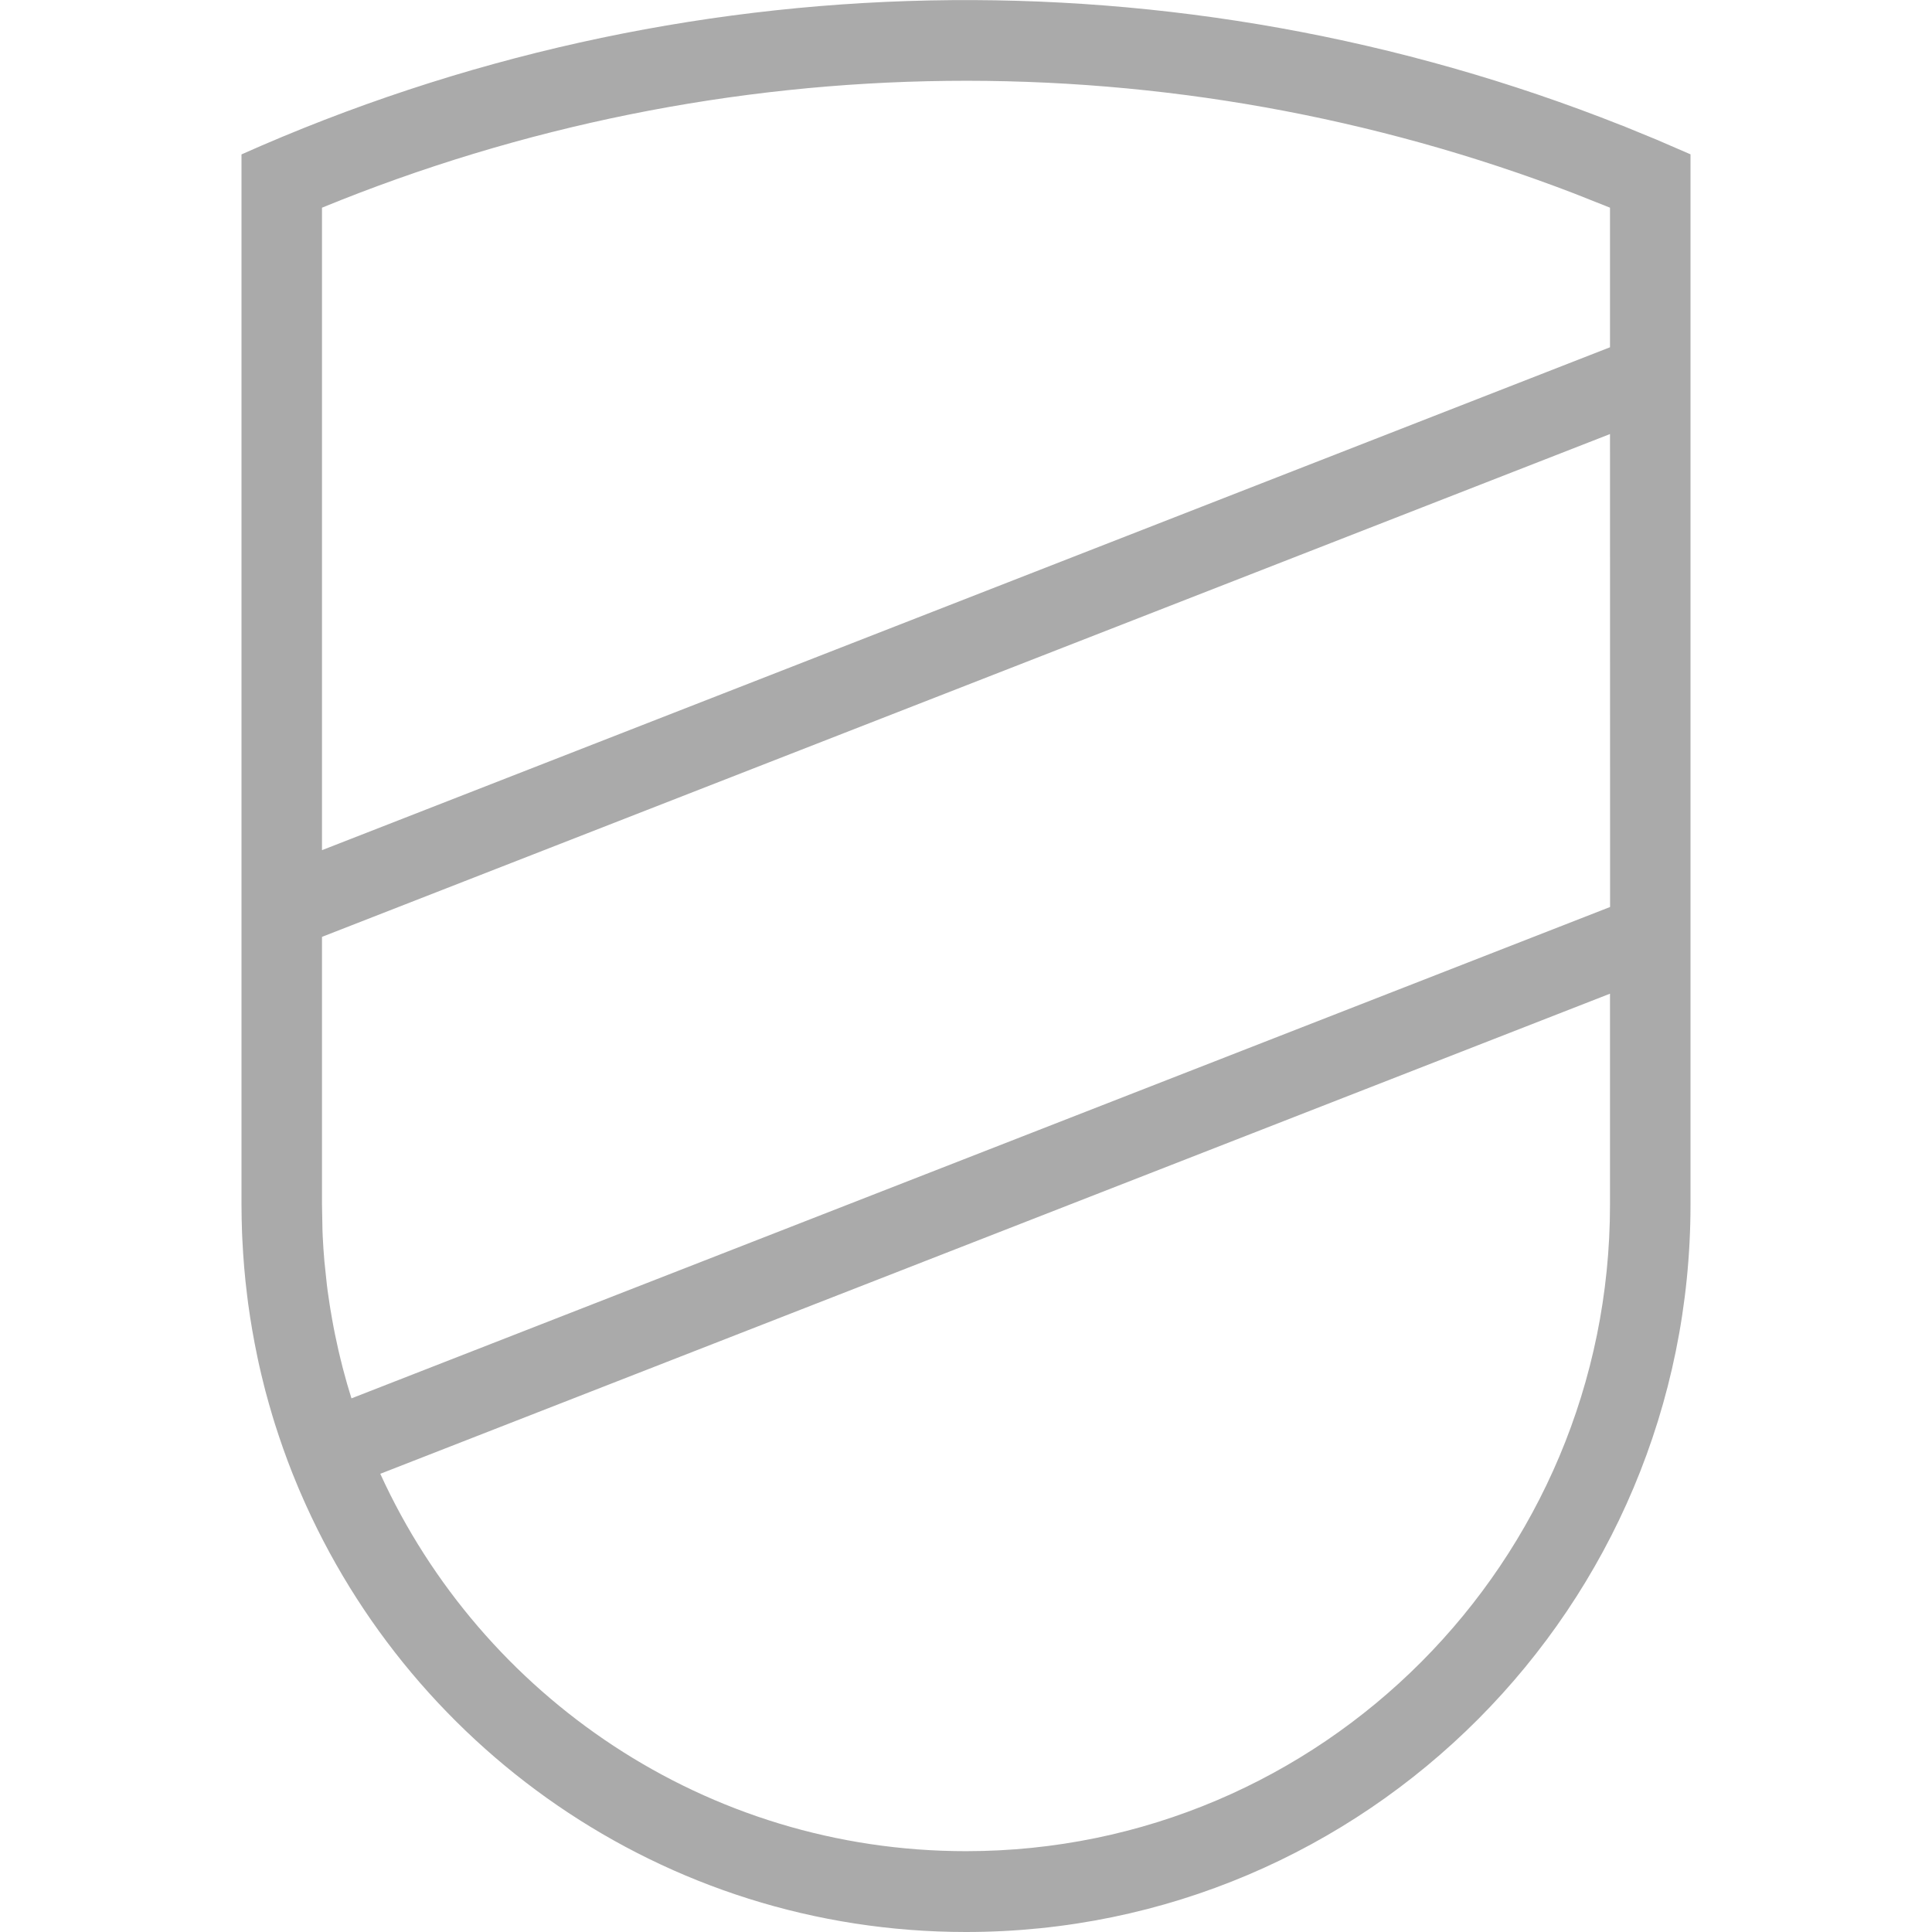
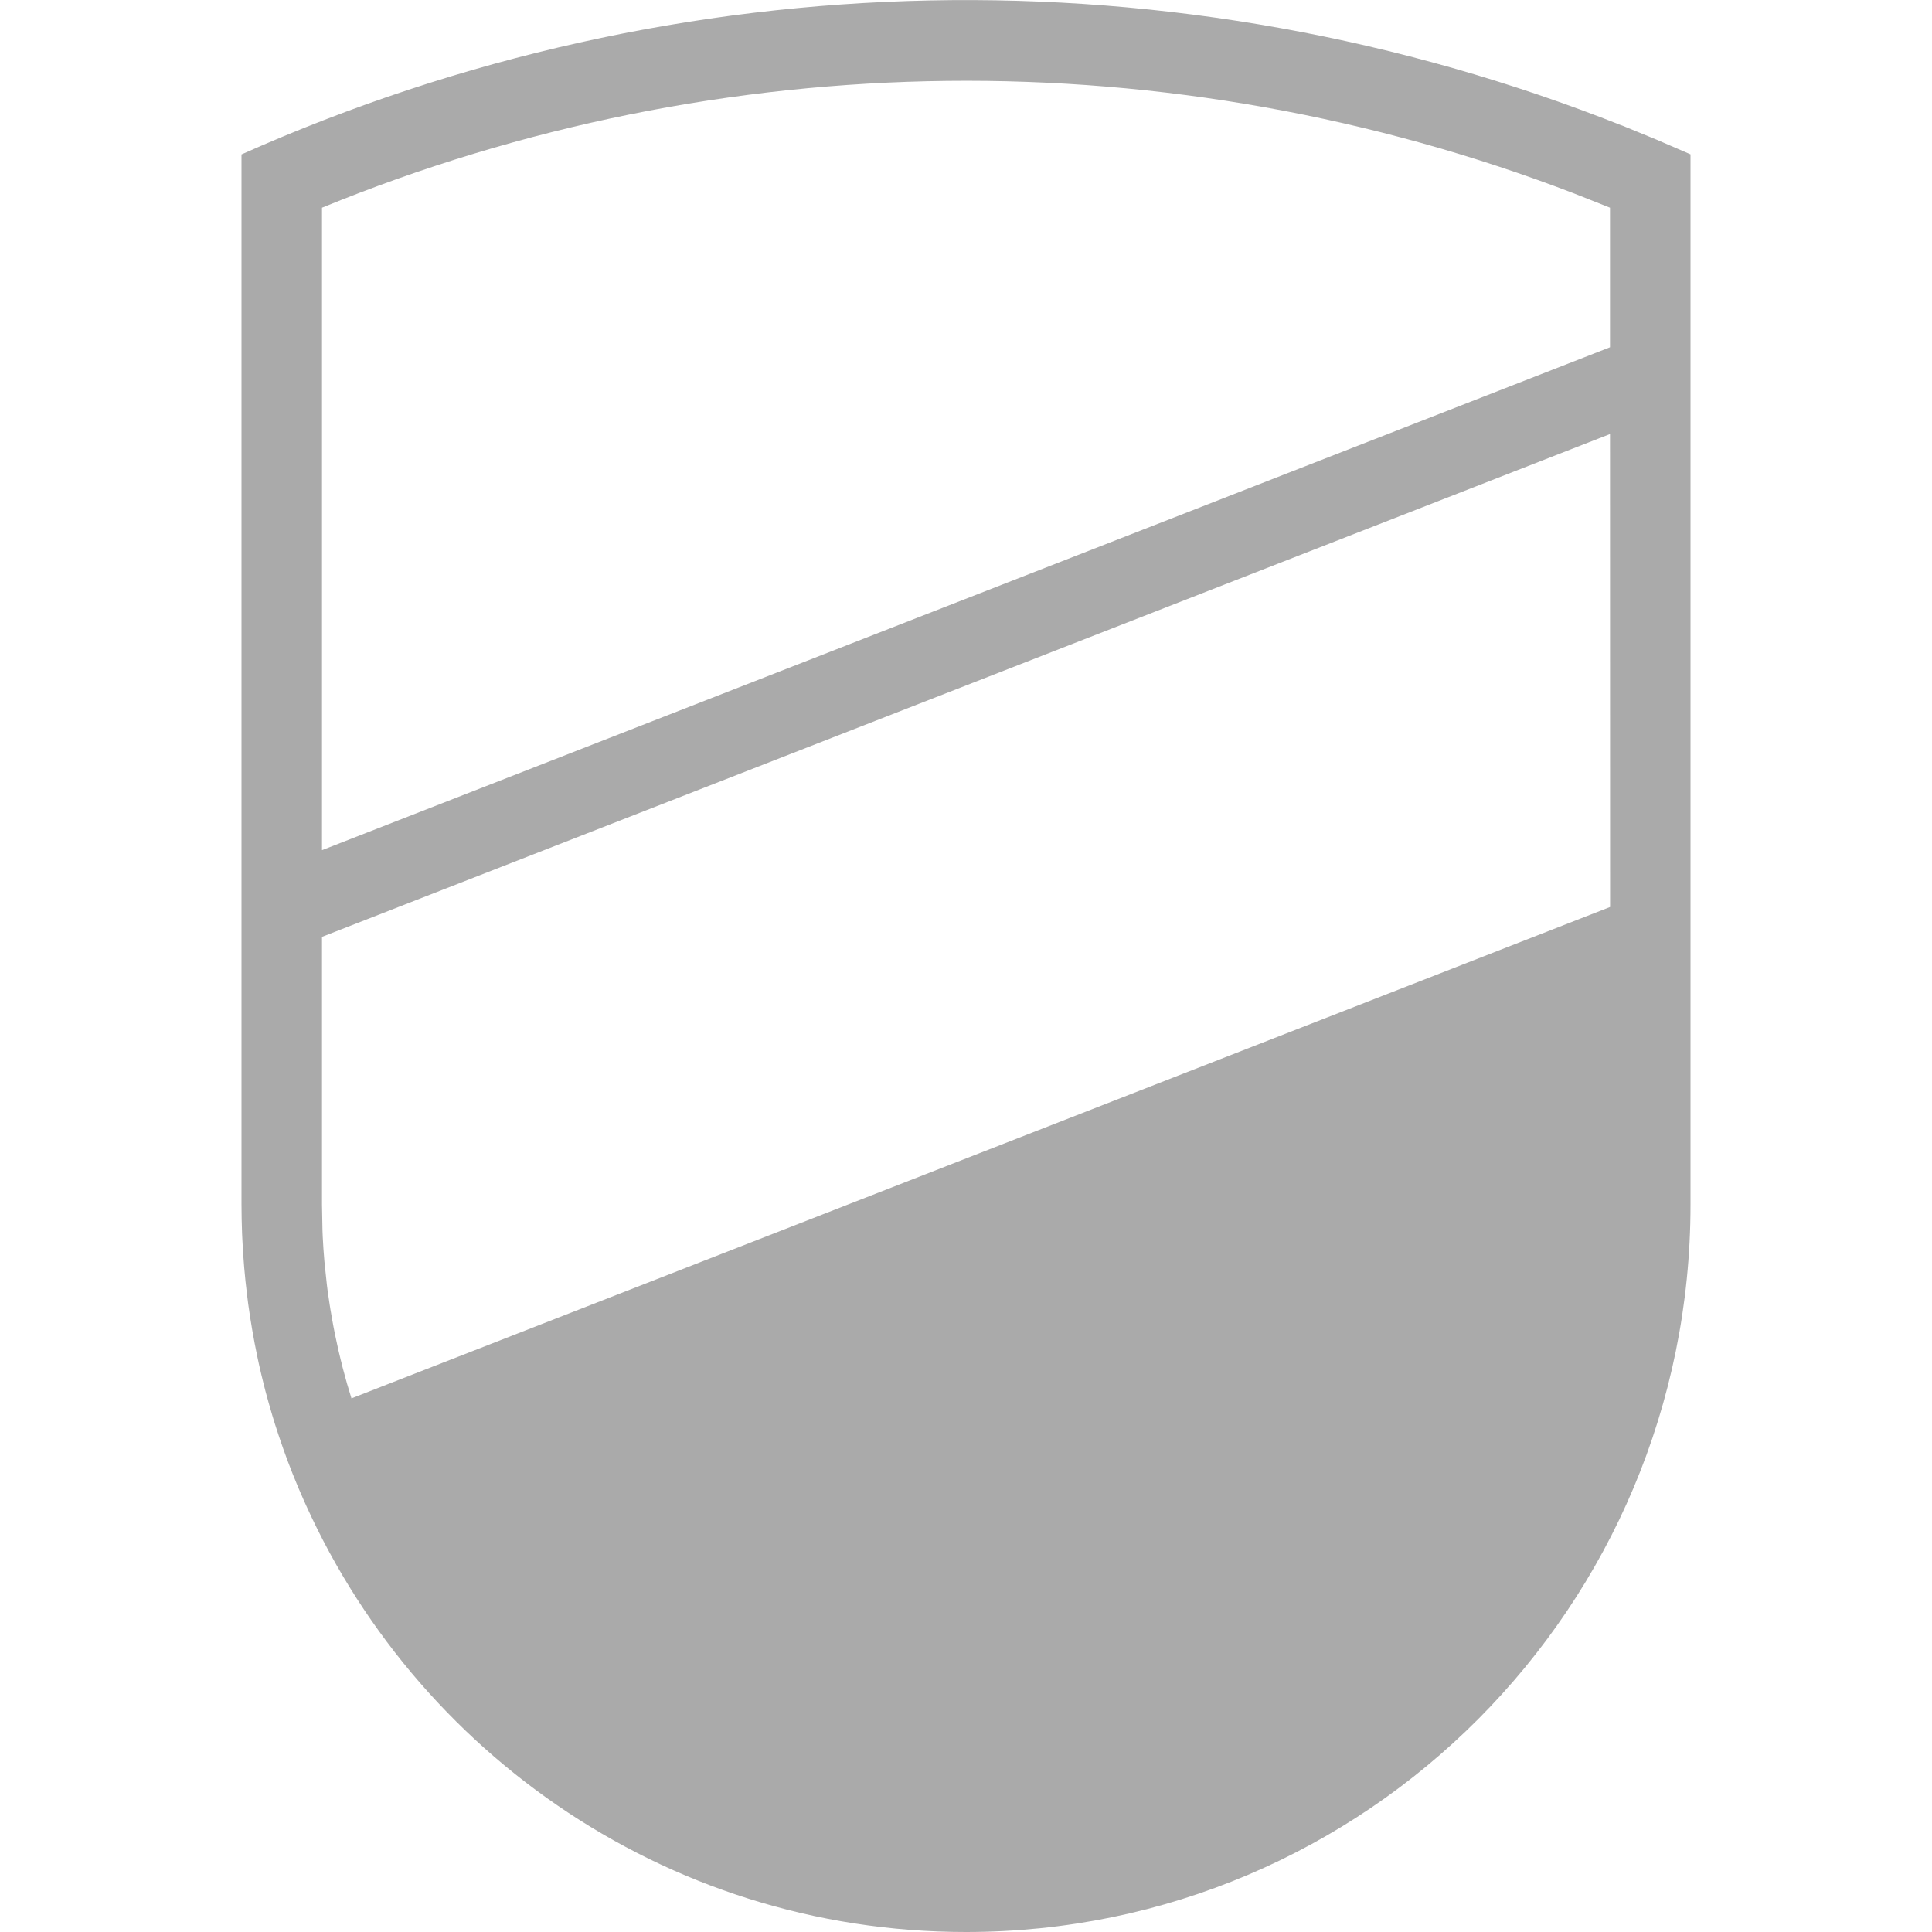
<svg xmlns="http://www.w3.org/2000/svg" height="24" viewBox="0 0 24 24" width="24">
-   <path d="m17.145 1.557.434.178.421.182v13.049c0 4.989-4.029 9.034-9 9.034-3.764 0-6.989-2.319-8.332-5.612l.122.286c-.055-.123-.108-.248-.158-.374-.08-.202-.152-.407-.218-.615-.01-.033-.02-.065-.03-.098-.03-.101-.059-.202-.086-.304-.008-.029-.015-.058-.022-.087-.021-.083-.041-.167-.06-.252-.007-.031-.014-.062-.02-.094-.045-.215-.083-.433-.113-.653-.005-.037-.01-.075-.014-.112-.028-.224-.047-.451-.058-.68-.001-.029-.003-.057-.004-.085-.004-.117-.007-.235-.007-.353v-13.049c5.447-2.43 11.626-2.55 17.145-.36zm-.145 10.787-15.276 5.964c1.263 2.766 4.046 4.688 7.276 4.688 4.418 0 8-3.595 8-8.03zm0-6.952-16 6.246v3.328l.006.319c.001.025.002.05.003.075.005.104.012.207.021.31l.03.285c.006.052.013.104.021.155.009.068.02.135.031.202l-.031-.202c.013.092.028.184.044.274l-0.0 0c.023.131.05.261.079.389.017.077.036.153.056.229l-.056-.229c.023.099.047.197.073.294l-.017-.065c.032.124.068.247.106.369l15.635-6.104zm-16-2.812v7.981l16-6.247v-1.734l-.441-.175c-5.017-1.927-10.582-1.865-15.559.175z" fill="#aaa" transform="translate(3)" />
+   <path d="m17.145 1.557.434.178.421.182v13.049c0 4.989-4.029 9.034-9 9.034-3.764 0-6.989-2.319-8.332-5.612l.122.286c-.055-.123-.108-.248-.158-.374-.08-.202-.152-.407-.218-.615-.01-.033-.02-.065-.03-.098-.03-.101-.059-.202-.086-.304-.008-.029-.015-.058-.022-.087-.021-.083-.041-.167-.06-.252-.007-.031-.014-.062-.02-.094-.045-.215-.083-.433-.113-.653-.005-.037-.01-.075-.014-.112-.028-.224-.047-.451-.058-.68-.001-.029-.003-.057-.004-.085-.004-.117-.007-.235-.007-.353v-13.049c5.447-2.43 11.626-2.55 17.145-.36zm-.145 10.787-15.276 5.964zm0-6.952-16 6.246v3.328l.006.319c.001.025.002.05.003.075.005.104.012.207.021.31l.03.285c.006.052.013.104.021.155.009.068.02.135.031.202l-.031-.202c.013.092.028.184.044.274l-0.0 0c.023.131.05.261.079.389.017.077.036.153.056.229l-.056-.229c.023.099.047.197.073.294l-.017-.065c.032.124.068.247.106.369l15.635-6.104zm-16-2.812v7.981l16-6.247v-1.734l-.441-.175c-5.017-1.927-10.582-1.865-15.559.175z" fill="#aaa" transform="translate(3)" />
</svg>